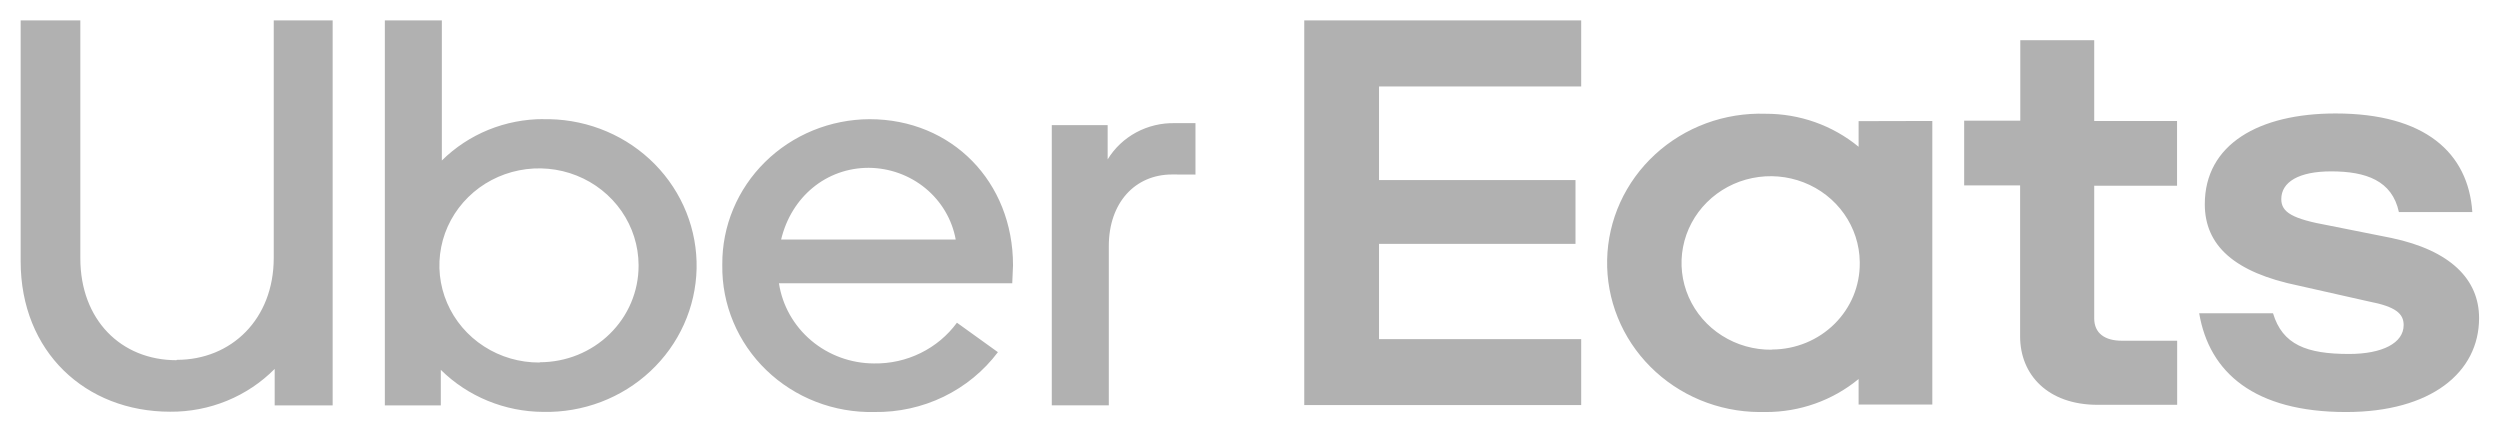
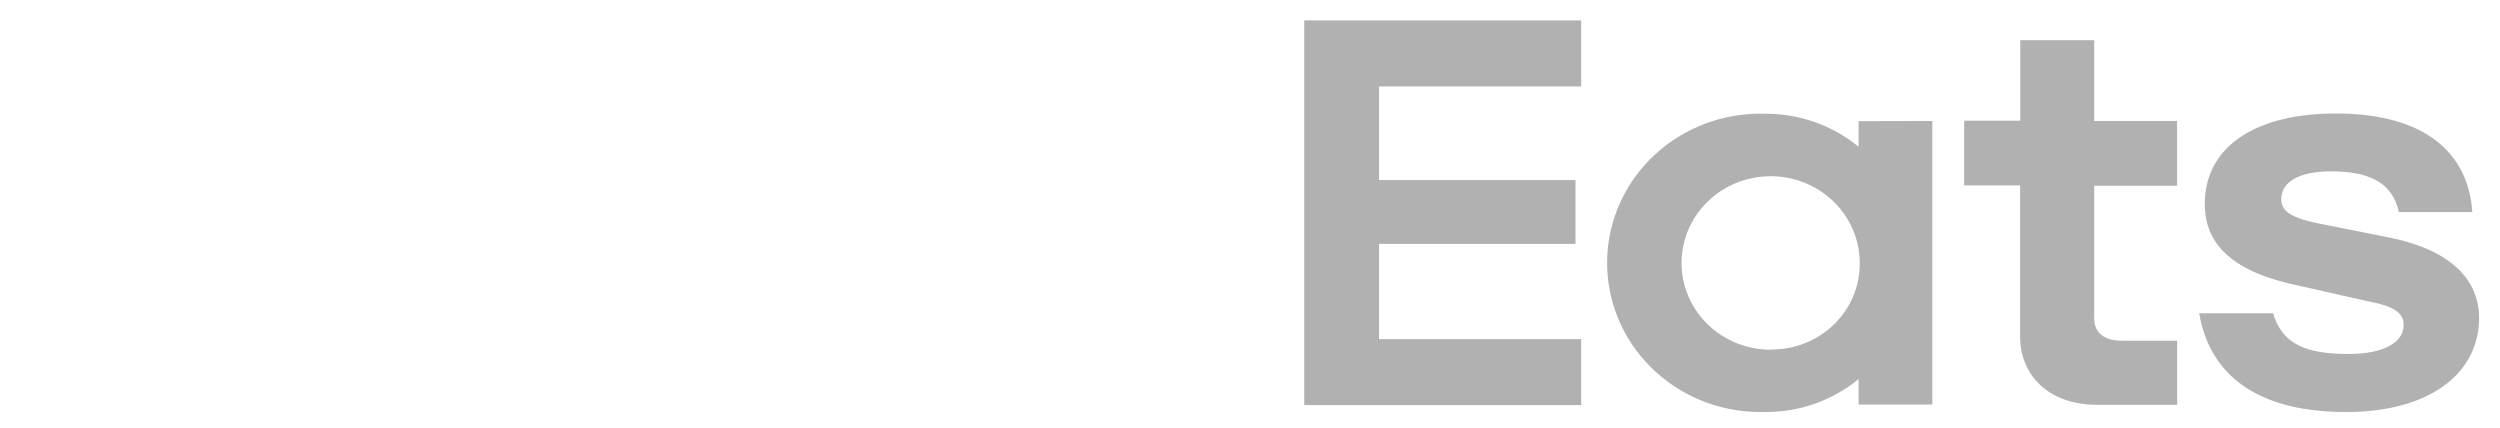
<svg xmlns="http://www.w3.org/2000/svg" width="111" height="19" viewBox="0 0 111 19" fill="none">
-   <path d="M52.041 7.747C50.395 7.747 49.231 9.002 49.231 10.926V17.997H46.699V5.555H49.18V7.077C49.487 6.573 49.926 6.159 50.452 5.876C50.978 5.594 51.572 5.453 52.172 5.468H53.079V7.751L52.041 7.747ZM44.978 11.778C44.978 8.076 42.269 5.292 38.606 5.292C37.743 5.296 36.889 5.466 36.093 5.792C35.297 6.119 34.575 6.595 33.968 7.193C33.361 7.792 32.88 8.501 32.555 9.281C32.229 10.06 32.065 10.895 32.07 11.737V11.778C32.058 12.642 32.225 13.5 32.561 14.3C32.897 15.1 33.394 15.826 34.025 16.434C34.655 17.043 35.405 17.521 36.229 17.84C37.053 18.159 37.935 18.313 38.821 18.293C39.887 18.309 40.941 18.077 41.896 17.615C42.85 17.152 43.677 16.474 44.307 15.636L42.488 14.328C42.071 14.898 41.517 15.36 40.875 15.675C40.234 15.991 39.523 16.149 38.804 16.137C37.781 16.134 36.792 15.772 36.018 15.119C35.244 14.465 34.735 13.563 34.585 12.576H44.944L44.978 11.778ZM34.682 10.634C35.138 8.738 36.686 7.451 38.572 7.451C39.496 7.458 40.388 7.781 41.093 8.362C41.798 8.944 42.273 9.748 42.433 10.634H34.682ZM24.133 5.288C23.293 5.287 22.461 5.449 21.686 5.764C20.911 6.08 20.208 6.543 19.618 7.126V0.907L17.087 0.907V18.001H19.572V16.421C20.167 17.009 20.875 17.476 21.656 17.796C22.436 18.117 23.274 18.284 24.121 18.288C24.996 18.307 25.867 18.156 26.683 17.847C27.499 17.537 28.244 17.073 28.876 16.483C29.508 15.892 30.015 15.186 30.367 14.404C30.719 13.623 30.91 12.781 30.929 11.928C30.947 11.075 30.793 10.226 30.475 9.431C30.157 8.635 29.682 7.909 29.076 7.292C28.47 6.676 27.746 6.182 26.944 5.839C26.142 5.496 25.279 5.31 24.403 5.292H24.116L24.133 5.288ZM23.952 16.096C23.077 16.1 22.221 15.852 21.492 15.381C20.762 14.911 20.192 14.241 19.853 13.454C19.515 12.668 19.423 11.802 19.59 10.965C19.756 10.128 20.174 9.358 20.789 8.753C21.404 8.147 22.19 7.733 23.047 7.563C23.904 7.392 24.794 7.473 25.604 7.796C26.413 8.118 27.106 8.668 27.596 9.374C28.085 10.081 28.349 10.913 28.353 11.765V11.802C28.353 12.364 28.24 12.921 28.02 13.44C27.8 13.959 27.478 14.431 27.07 14.828C26.663 15.226 26.18 15.541 25.648 15.757C25.116 15.972 24.545 16.083 23.969 16.084L23.952 16.096ZM7.85 15.977C10.276 15.977 12.154 14.167 12.154 11.453V0.907L14.77 0.907L14.77 18.001H12.196L12.196 16.38C11.595 16.987 10.874 17.468 10.076 17.795C9.278 18.122 8.42 18.287 7.555 18.28C3.799 18.28 0.917 15.623 0.917 11.601L0.917 0.907L3.567 0.907L3.567 11.469C3.567 14.2 5.373 15.993 7.837 15.993L7.85 15.977Z" fill="#B1B1B1" />
  <path d="M57.909 0.907L70.205 0.907V3.839L61.229 3.839V7.995L69.952 7.995V10.829H61.229V15.058H70.205V17.986H57.909V0.907ZM104.165 18.294C107.936 18.294 110.071 16.537 110.071 14.122C110.071 12.406 108.805 11.12 106.182 10.566L103.398 10.011C101.782 9.72 101.289 9.428 101.289 8.841C101.289 8.081 102.065 7.609 103.503 7.609C105.055 7.609 106.211 8.02 106.511 9.416H109.771C109.594 6.78 107.662 5.038 103.701 5.038C100.289 5.038 97.893 6.41 97.893 9.067C97.893 10.903 99.213 12.098 102.052 12.681L105.165 13.383C106.393 13.617 106.722 13.937 106.722 14.434C106.722 15.223 105.794 15.716 104.296 15.716C102.411 15.716 101.343 15.305 100.922 13.909H97.644C98.091 16.545 100.095 18.294 104.165 18.294ZM96.666 17.974H93.135C90.92 17.974 89.693 16.635 89.693 14.939V8.233H87.209V5.359H89.701V1.786L92.983 1.786V5.371H96.661V8.246H92.983V14.134C92.983 14.804 93.464 15.128 94.211 15.128H96.666V17.974ZM82.522 5.379V6.517C81.368 5.566 79.904 5.046 78.392 5.051C77.492 5.021 76.594 5.165 75.751 5.475C74.909 5.786 74.138 6.256 73.483 6.859C72.829 7.462 72.303 8.185 71.938 8.987C71.573 9.789 71.376 10.654 71.357 11.531C71.338 12.408 71.498 13.28 71.828 14.096C72.158 14.913 72.651 15.657 73.279 16.286C73.907 16.916 74.657 17.417 75.485 17.762C76.314 18.107 77.205 18.288 78.106 18.294H78.392C79.904 18.3 81.369 17.78 82.522 16.828V17.962H85.795V5.371L82.522 5.379ZM78.662 15.527C77.88 15.536 77.112 15.318 76.457 14.902C75.801 14.487 75.287 13.891 74.979 13.191C74.671 12.49 74.583 11.717 74.727 10.968C74.871 10.219 75.239 9.528 75.786 8.983C76.333 8.438 77.033 8.063 77.799 7.906C78.565 7.749 79.361 7.816 80.087 8.099C80.814 8.382 81.438 8.869 81.88 9.497C82.322 10.126 82.564 10.868 82.573 11.63V11.679C82.578 12.178 82.481 12.674 82.29 13.138C82.098 13.601 81.814 14.023 81.454 14.38C81.094 14.737 80.666 15.021 80.194 15.216C79.721 15.411 79.214 15.514 78.701 15.518H78.658L78.662 15.527Z" fill="#B1B1B1" />
</svg>